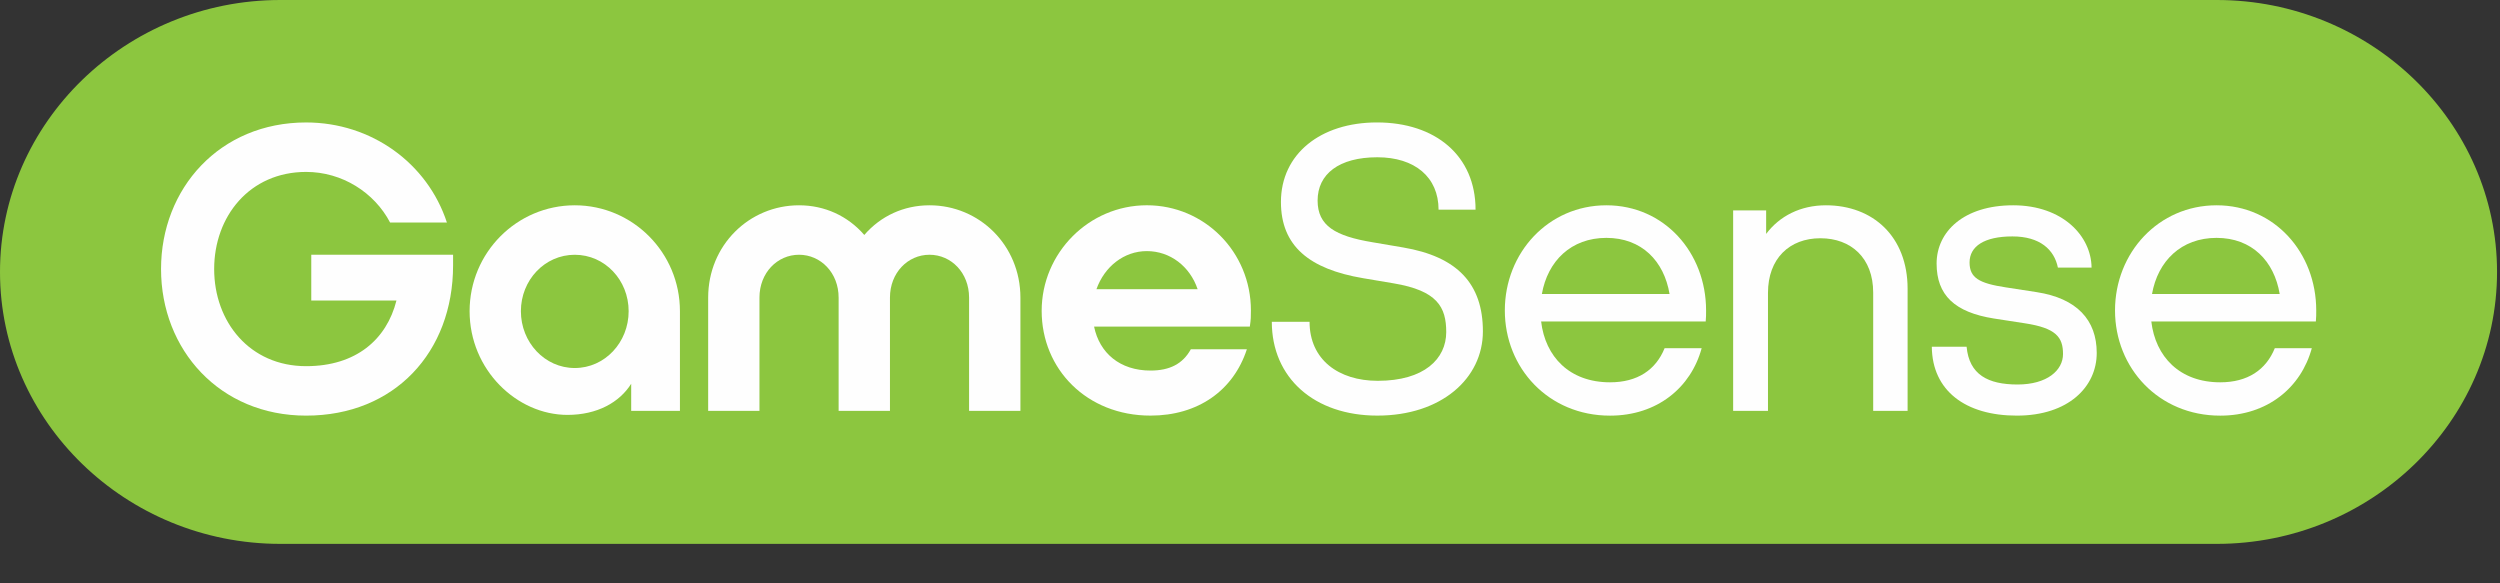
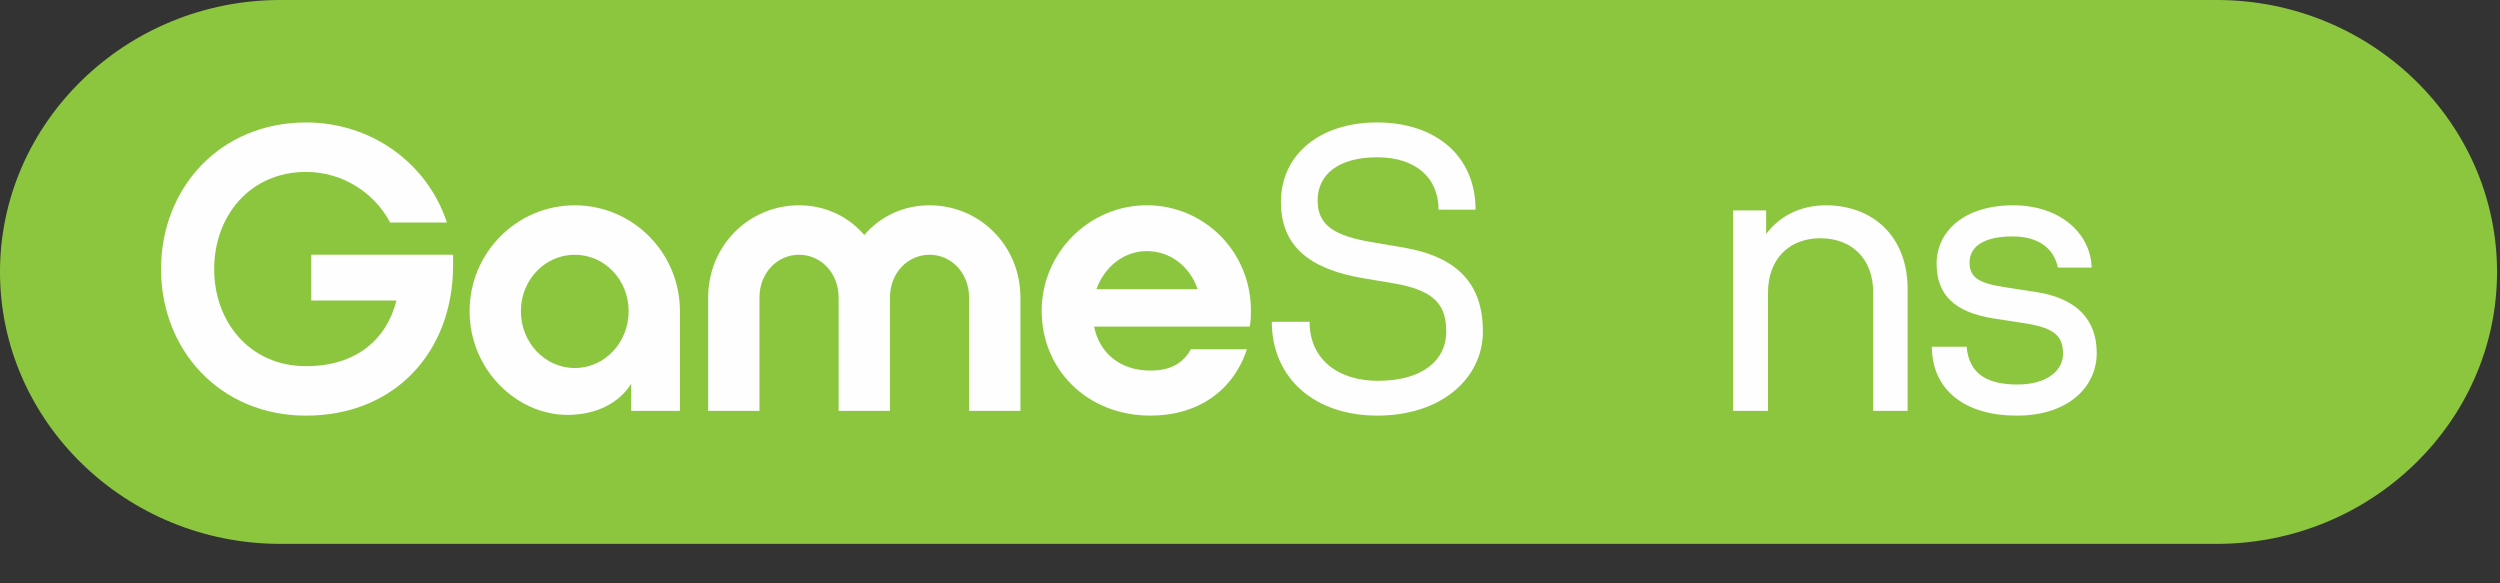
<svg xmlns="http://www.w3.org/2000/svg" width="120" height="28" viewBox="0 0 120 28" fill="none">
  <rect x="0" y="0" width="120" height="28" fill="#333333" stroke="none" />
  <path fill-rule="evenodd" clip-rule="evenodd" d="M13.458 26.106C6.042 26.106 0 20.232 0 13.054C0 5.876 6.042 0 13.458 0H106.402C113.818 0 119.858 5.876 119.858 13.054C119.858 20.232 113.818 26.106 106.402 26.106H13.458Z" fill="#8CC63F" />
  <path fill-rule="evenodd" clip-rule="evenodd" d="M44.616 9.854C43.386 9.854 42.276 10.364 41.486 11.278C40.694 10.364 39.584 9.854 38.354 9.854C35.962 9.854 33.992 11.77 33.992 14.286V19.722H36.454V14.286C36.454 13.09 37.316 12.228 38.354 12.228C39.392 12.228 40.254 13.09 40.254 14.286V19.722H42.718V14.286C42.718 13.09 43.578 12.228 44.616 12.228C45.656 12.228 46.516 13.09 46.516 14.286V19.722H48.98V14.286C48.98 11.77 47.008 9.854 44.616 9.854" fill="#FEFEFE" />
  <path fill-rule="evenodd" clip-rule="evenodd" d="M14.941 14.426H19.03C18.556 16.3 17.087 17.576 14.694 17.576C11.985 17.576 10.28 15.448 10.28 12.914C10.28 10.382 11.985 8.252 14.694 8.252C16.419 8.252 17.968 9.236 18.724 10.68H21.451C20.517 7.83 17.825 5.878 14.694 5.878C10.544 5.878 7.73 9.044 7.73 12.914C7.73 16.784 10.544 19.95 14.694 19.95C18.934 19.95 21.748 16.906 21.748 12.738V12.228H14.941V14.426Z" fill="#FEFEFE" />
  <path fill-rule="evenodd" clip-rule="evenodd" d="M27.589 17.665C26.147 17.665 25.003 16.433 25.003 14.938C25.003 13.443 26.147 12.229 27.589 12.229C29.033 12.229 30.175 13.443 30.175 14.938C30.175 16.433 29.033 17.665 27.589 17.665M27.589 9.854C24.809 9.854 22.541 12.123 22.541 14.938C22.541 17.753 24.809 19.915 27.237 19.915C28.661 19.915 29.735 19.317 30.297 18.421V19.721H32.637V14.938C32.637 12.123 30.369 9.854 27.589 9.854" fill="#FEFEFE" />
-   <path fill-rule="evenodd" clip-rule="evenodd" d="M106.395 11.418C108.093 11.418 109.161 12.533 109.425 14.111H103.297C103.575 12.533 104.695 11.418 106.395 11.418M111.179 14.902C111.179 12.124 109.175 9.854 106.395 9.854C103.615 9.854 101.521 12.124 101.521 14.902C101.521 17.665 103.615 19.951 106.571 19.951C108.841 19.951 110.457 18.596 110.967 16.712H109.191C108.769 17.753 107.889 18.351 106.571 18.351C104.623 18.351 103.461 17.119 103.263 15.431H111.161C111.179 15.255 111.179 15.079 111.179 14.902" fill="#FEFEFE" />
  <path fill-rule="evenodd" clip-rule="evenodd" d="M87.643 9.854C86.435 9.854 85.425 10.362 84.775 11.228V10.1H83.191V19.722H84.863V14.058C84.863 12.404 85.901 11.436 87.379 11.436C88.855 11.436 89.913 12.388 89.913 14.04V19.722H91.565V13.864C91.565 11.348 89.895 9.854 87.643 9.854" fill="#FEFEFE" />
  <path fill-rule="evenodd" clip-rule="evenodd" d="M97.757 14.022L96.281 13.794C94.997 13.6 94.539 13.336 94.539 12.598C94.539 11.824 95.243 11.348 96.597 11.348C97.917 11.348 98.603 11.982 98.779 12.844H100.395C100.381 11.33 99.007 9.854 96.633 9.854C94.257 9.854 92.957 11.12 92.957 12.65C92.957 14.162 93.817 14.99 95.717 15.29L97.195 15.518C98.691 15.746 99.025 16.186 99.025 16.994C99.025 17.77 98.269 18.456 96.843 18.456C95.419 18.456 94.521 17.98 94.397 16.644H92.727C92.745 18.754 94.345 19.95 96.807 19.95C99.289 19.95 100.643 18.562 100.643 16.942C100.643 15.36 99.693 14.32 97.757 14.022" fill="#FEFEFE" />
  <path fill-rule="evenodd" clip-rule="evenodd" d="M55.048 12.053C56.17 12.053 57.116 12.787 57.486 13.881H52.63C53.012 12.801 53.948 12.053 55.048 12.053M55.048 9.853C52.268 9.853 50 12.141 50 14.921C50 17.717 52.164 19.949 55.224 19.949C57.494 19.949 59.2 18.755 59.85 16.765H57.16C56.772 17.471 56.138 17.787 55.224 17.787C53.756 17.787 52.776 16.945 52.516 15.677H59.992C60.044 15.307 60.044 15.219 60.044 14.903C60.044 12.089 57.81 9.853 55.048 9.853" fill="#FEFEFE" />
  <path fill-rule="evenodd" clip-rule="evenodd" d="M67.343 11.877L65.885 11.629C64.089 11.331 63.245 10.837 63.245 9.625C63.245 8.357 64.265 7.549 66.113 7.549C67.907 7.549 69.051 8.499 69.051 10.065H70.827C70.827 7.479 68.909 5.877 66.095 5.877C63.385 5.877 61.485 7.391 61.485 9.695C61.485 11.805 62.841 12.915 65.427 13.353L66.885 13.599C68.997 13.951 69.419 14.743 69.419 15.939C69.419 17.223 68.365 18.279 66.131 18.279C64.247 18.279 62.859 17.259 62.859 15.447H61.047C61.047 18.139 63.087 19.949 66.113 19.949C69.173 19.949 71.179 18.173 71.179 15.905C71.179 13.617 69.947 12.317 67.343 11.877" fill="#FEFEFE" />
-   <path fill-rule="evenodd" clip-rule="evenodd" d="M77.106 11.418C78.804 11.418 79.874 12.533 80.138 14.111H74.01C74.288 12.533 75.408 11.418 77.106 11.418M77.106 9.854C74.326 9.854 72.232 12.124 72.232 14.902C72.232 17.665 74.326 19.951 77.282 19.951C79.552 19.951 81.17 18.596 81.68 16.712H79.902C79.48 17.753 78.602 18.351 77.282 18.351C75.334 18.351 74.172 17.119 73.974 15.431H81.874C81.892 15.255 81.892 15.079 81.892 14.902C81.892 12.124 79.886 9.854 77.106 9.854" fill="#FEFEFE" />
</svg>